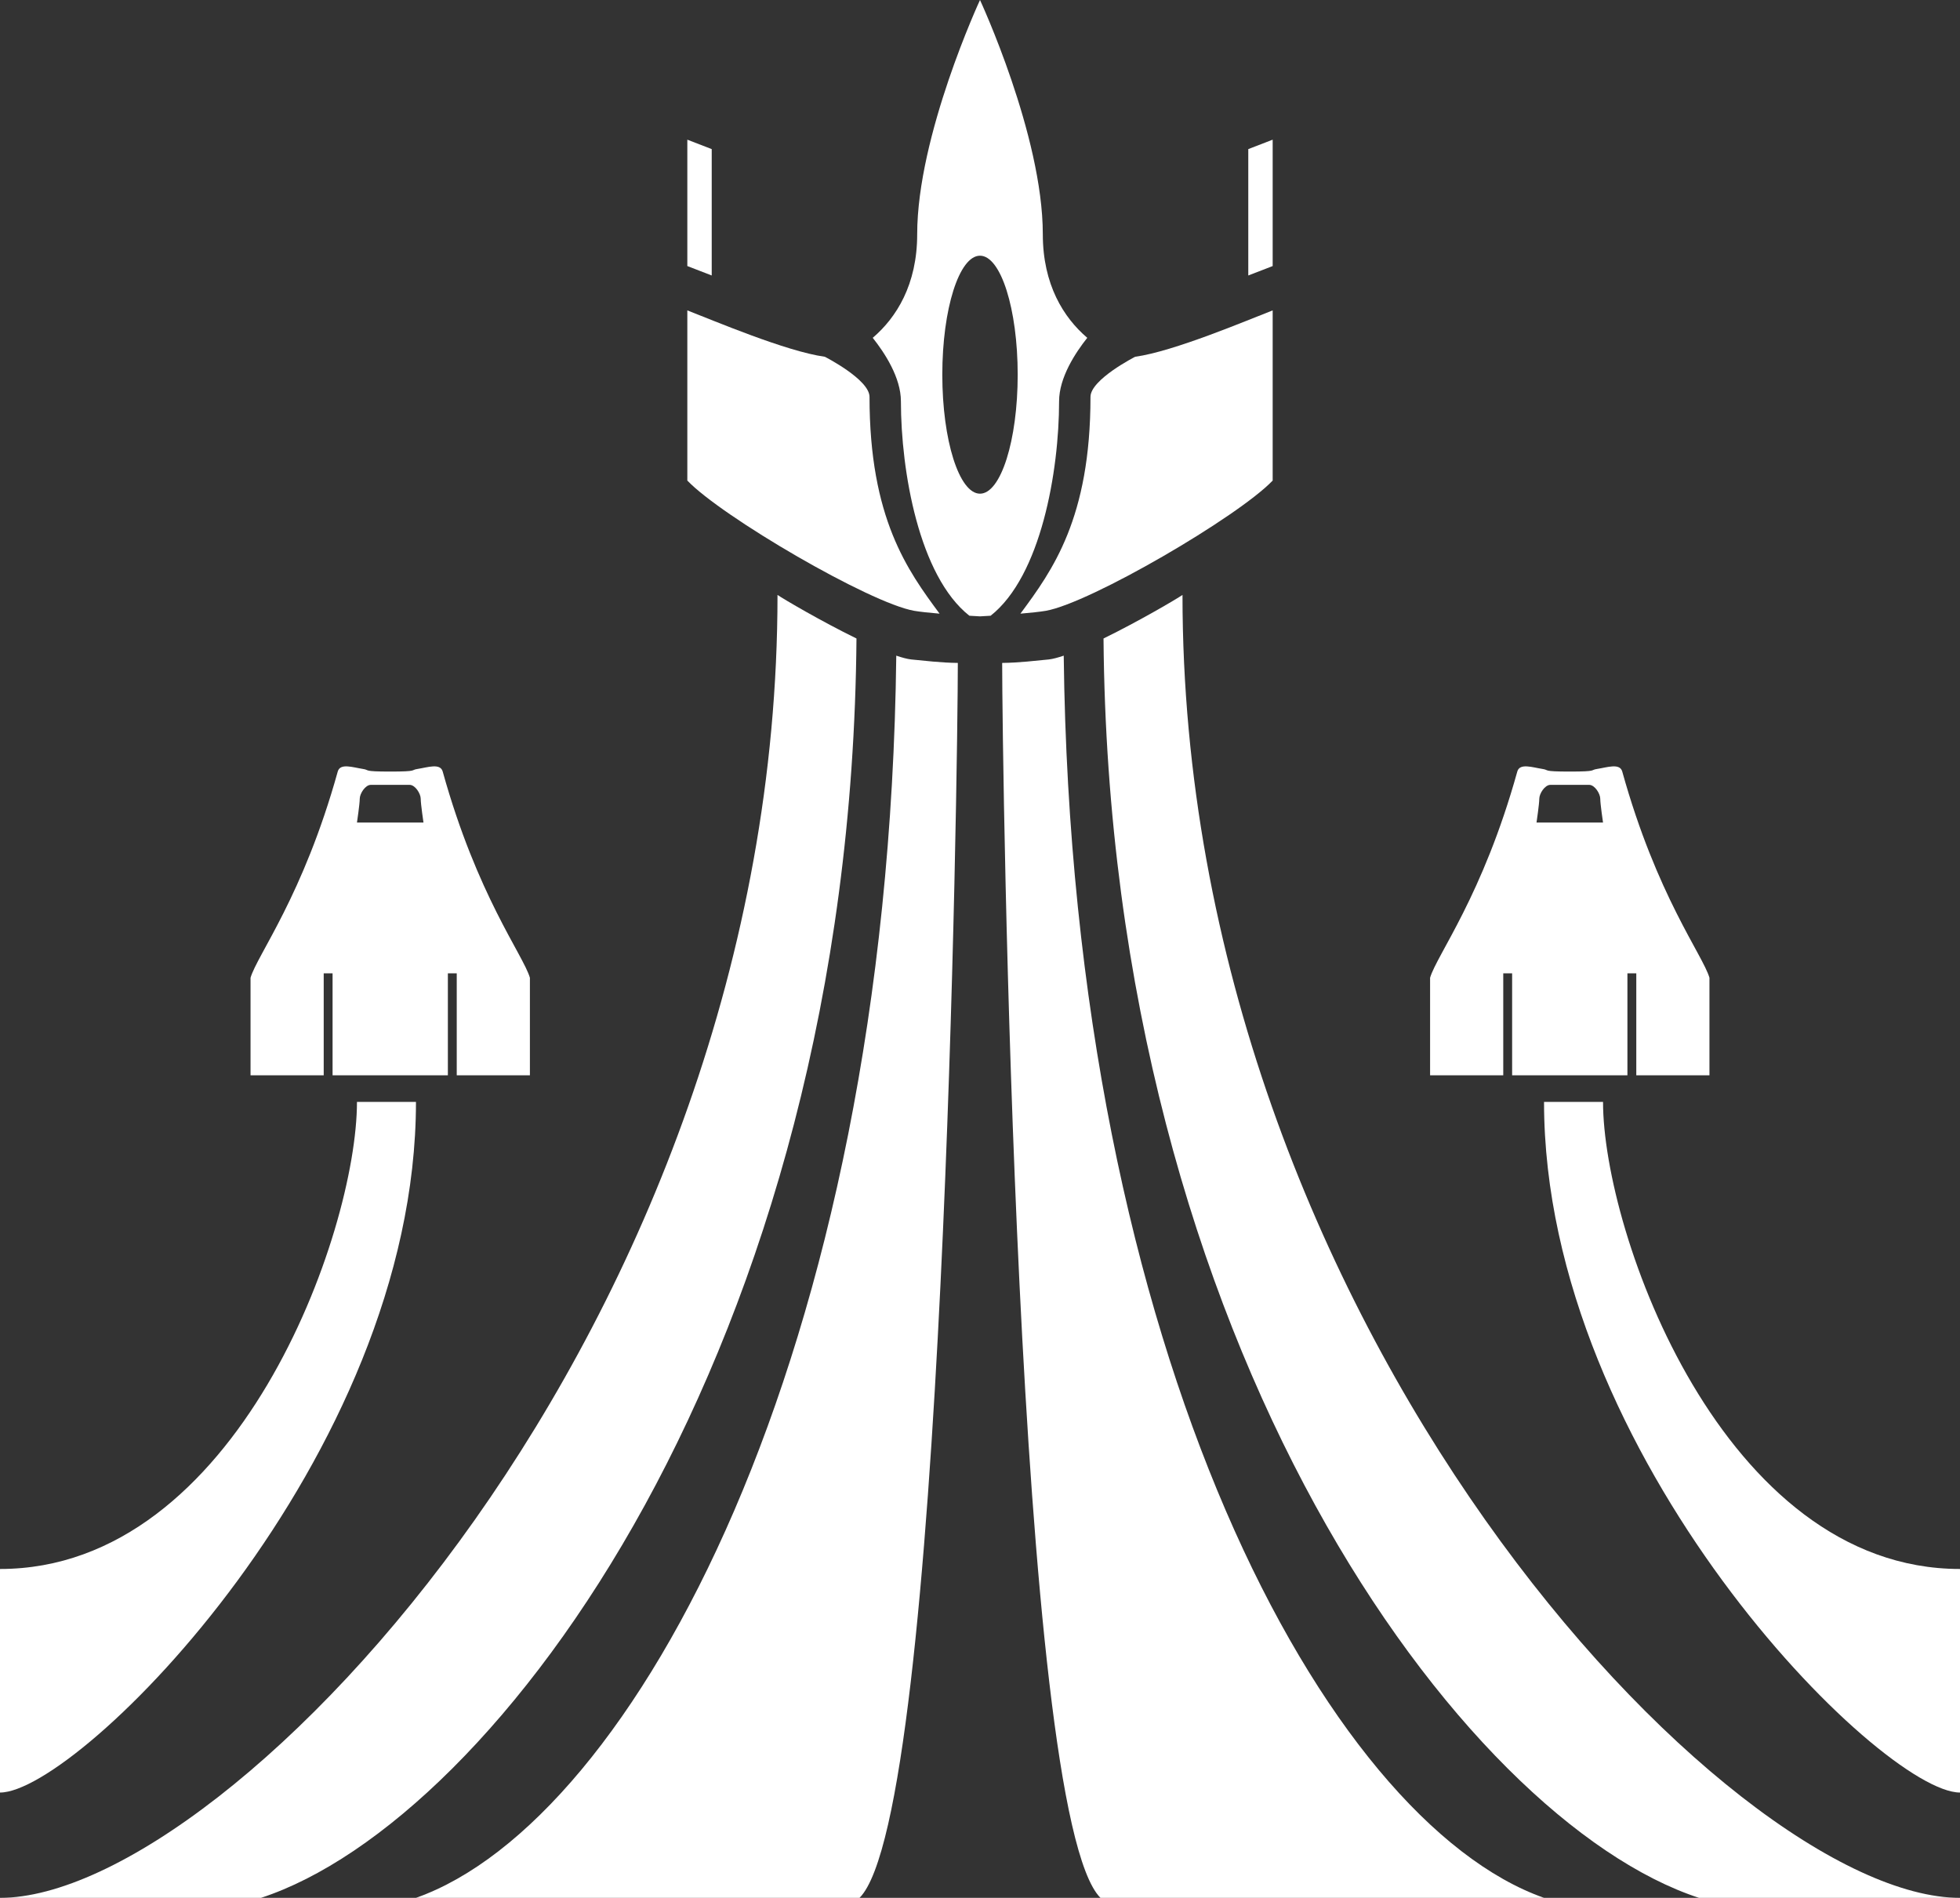
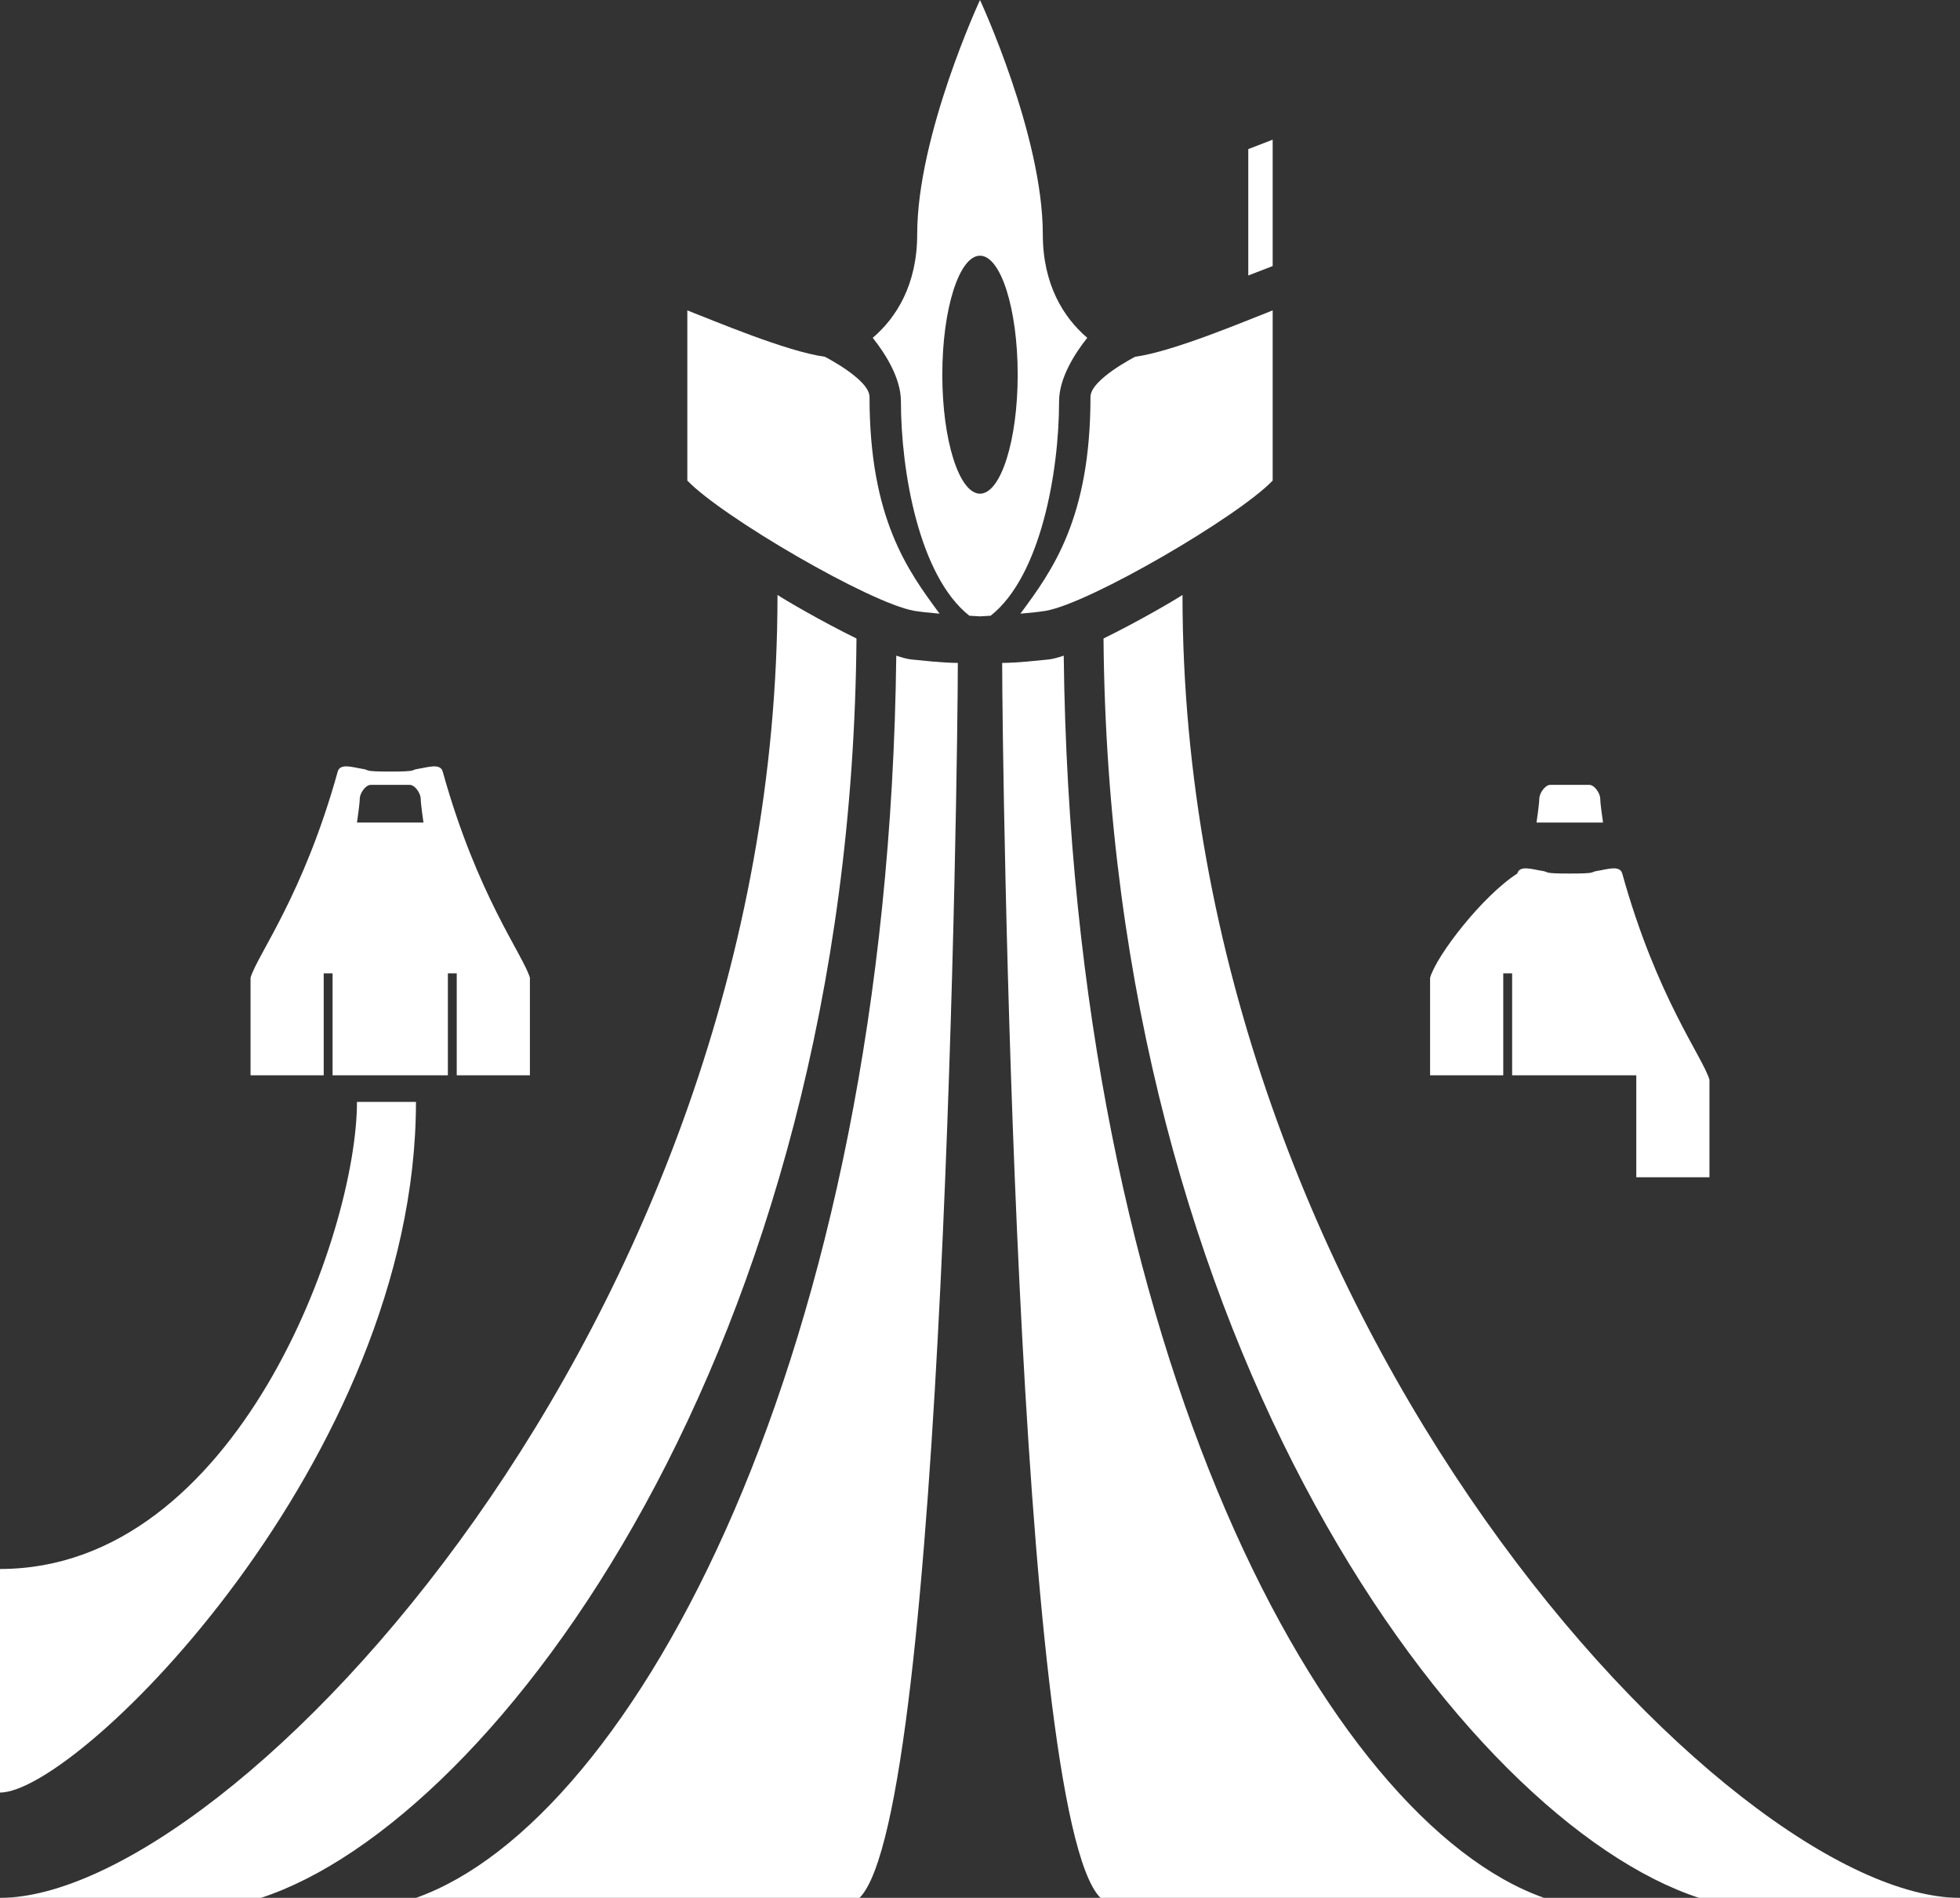
<svg xmlns="http://www.w3.org/2000/svg" version="1.1" id="Layer_1" x="0px" y="0px" width="884px" height="856px" viewBox="38 61 884 856" enable-background="new 38 61 884 856" xml:space="preserve">
  <rect x="38" y="61" width="884" height="856" fill="#333333" stroke="none" />
  <g id="Layer_4" display="none">
    <rect display="inline" width="960" height="960" />
  </g>
  <g id="Pranav_Antal">
    <g id="Stripes_and_Vipers">
      <path fill="#FFFFFF" d="M155.72,917H38c103.66,0,350.67-259,350.67-587.67c2.74,1.89,19.73,11.88,35.62,19.65    C421.68,668.86,261.83,882.25,155.72,917z" />
      <path fill="#FFFFFF" d="M470,360c0,43-6.08,518.75-44.33,557H225.61c97.72-34.479,212.91-244.7,216.63-560.28    c2.64,0.9,4.939,1.51,6.76,1.72C454.97,358.98,462.05,359.92,470,360z" />
      <path fill="#FFFFFF" d="M38,869.5c35.5,0,187.61-151,187.61-311.5H199c0,59-54,210.667-161,210.667V869.5z" />
      <path fill="#FFFFFF" d="M237.67,409c-1.1-3.94-6.81-1.87-11.34-1.18c-3.32,0.5,0.34,1.18-12.33,1.18s-9.01-0.68-12.33-1.18    c-4.53-0.69-10.24-2.76-11.34,1.18c-15.58,56-36.32,82.7-39.33,93c0,0,0,15.5,0,44h33v-46h4v46h52v-46h4v46h33c0-28.5,0-44,0-44    C273.99,491.7,253.25,465,237.67,409z M199,432c0,0,1.25-8.39,1.25-10.72s2.5-6.28,5-6.28s8.75,0,8.75,0s6.25,0,8.75,0    s5,3.95,5,6.28S229,432,229,432H199z" />
    </g>
    <g id="Stripes_and_Vipers_Right">
      <path fill="#FFFFFF" d="M804.279,917H922c-103.66,0-350.67-259-350.67-587.67c-2.74,1.89-19.73,11.88-35.62,19.65    C538.32,668.86,698.17,882.25,804.279,917z" />
      <path fill="#FFFFFF" d="M490,360c0,43,6.08,518.75,44.33,557h200.061C636.67,882.521,521.48,672.3,517.76,356.72    c-2.64,0.9-4.938,1.51-6.76,1.72C505.029,358.98,497.95,359.92,490,360z" />
-       <path fill="#FFFFFF" d="M922,869.5c-35.5,0-187.609-151-187.609-311.5H761c0,59,54,210.667,161,210.667V869.5z" />
-       <path fill="#FFFFFF" d="M683,502c0,0,0,15.5,0,44h33v-46h4v46h52v-46h4v46h33c0-28.5,0-44,0-44c-3.01-10.3-23.75-37-39.33-93    c-1.1-3.94-6.811-1.87-11.34-1.18c-3.32,0.5,0.34,1.18-12.33,1.18s-9.01-0.68-12.33-1.18c-4.529-0.69-10.24-2.76-11.34,1.18    C706.75,465,686.01,491.7,683,502z M731,432c0,0,1.25-8.39,1.25-10.72s2.5-6.28,5-6.28s8.75,0,8.75,0s6.25,0,8.75,0s5,3.95,5,6.28    S761,432,761,432H731z" />
+       <path fill="#FFFFFF" d="M683,502c0,0,0,15.5,0,44h33v-46h4v46h52h4v46h33c0-28.5,0-44,0-44c-3.01-10.3-23.75-37-39.33-93    c-1.1-3.94-6.811-1.87-11.34-1.18c-3.32,0.5,0.34,1.18-12.33,1.18s-9.01-0.68-12.33-1.18c-4.529-0.69-10.24-2.76-11.34,1.18    C706.75,465,686.01,491.7,683,502z M731,432c0,0,1.25-8.39,1.25-10.72s2.5-6.28,5-6.28s8.75,0,8.75,0s6.25,0,8.75,0s5,3.95,5,6.28    S761,432,761,432H731z" />
    </g>
    <g id="Eagle">
      <path fill="#FFFFFF" d="M430.17,240c0,54.75,17.18,78.31,31.6,97.78c-4.489-0.38-8.77-0.82-11.439-1.28    C430.25,333,363.5,294,348,277.75V201c11.63,4.49,44.6,18.53,62.01,20.91C410.01,221.91,430.17,232.17,430.17,240z" />
      <path fill="#FFFFFF" d="M529.83,240c0,54.75-17.18,78.31-31.6,97.78c4.489-0.38,8.77-0.82,11.438-1.28    C529.75,333,596.5,294,612,277.75V201c-11.63,4.49-44.6,18.53-62.01,20.91C549.99,221.91,529.83,232.17,529.83,240z" />
      <path fill="#FFFFFF" d="M508.33,166.67C508.33,122,480,61,480,61s-28.33,61-28.33,105.67c0,22.7-9.39,37.61-20.05,46.7    c5.34,6.72,12.71,17.91,12.71,28.63c0,31.5,8.17,78.82,30.88,96.72C478.1,338.9,480,339,480,339s1.9-0.1,4.79-0.28    c22.71-17.9,30.88-65.22,30.88-96.72c0-10.72,7.37-21.91,12.71-28.63C517.72,204.28,508.33,189.37,508.33,166.67z M480,283.67    c-9.39,0-17-24.03-17-53.67s7.61-53.67,17-53.67s17,24.03,17,53.67S489.39,283.67,480,283.67z" />
-       <polygon fill="#FFFFFF" points="359,185.25 348,181 348,124 359,128.25   " />
      <polygon fill="#FFFFFF" points="601,185.25 612,181 612,124 601,128.25   " />
    </g>
  </g>
</svg>